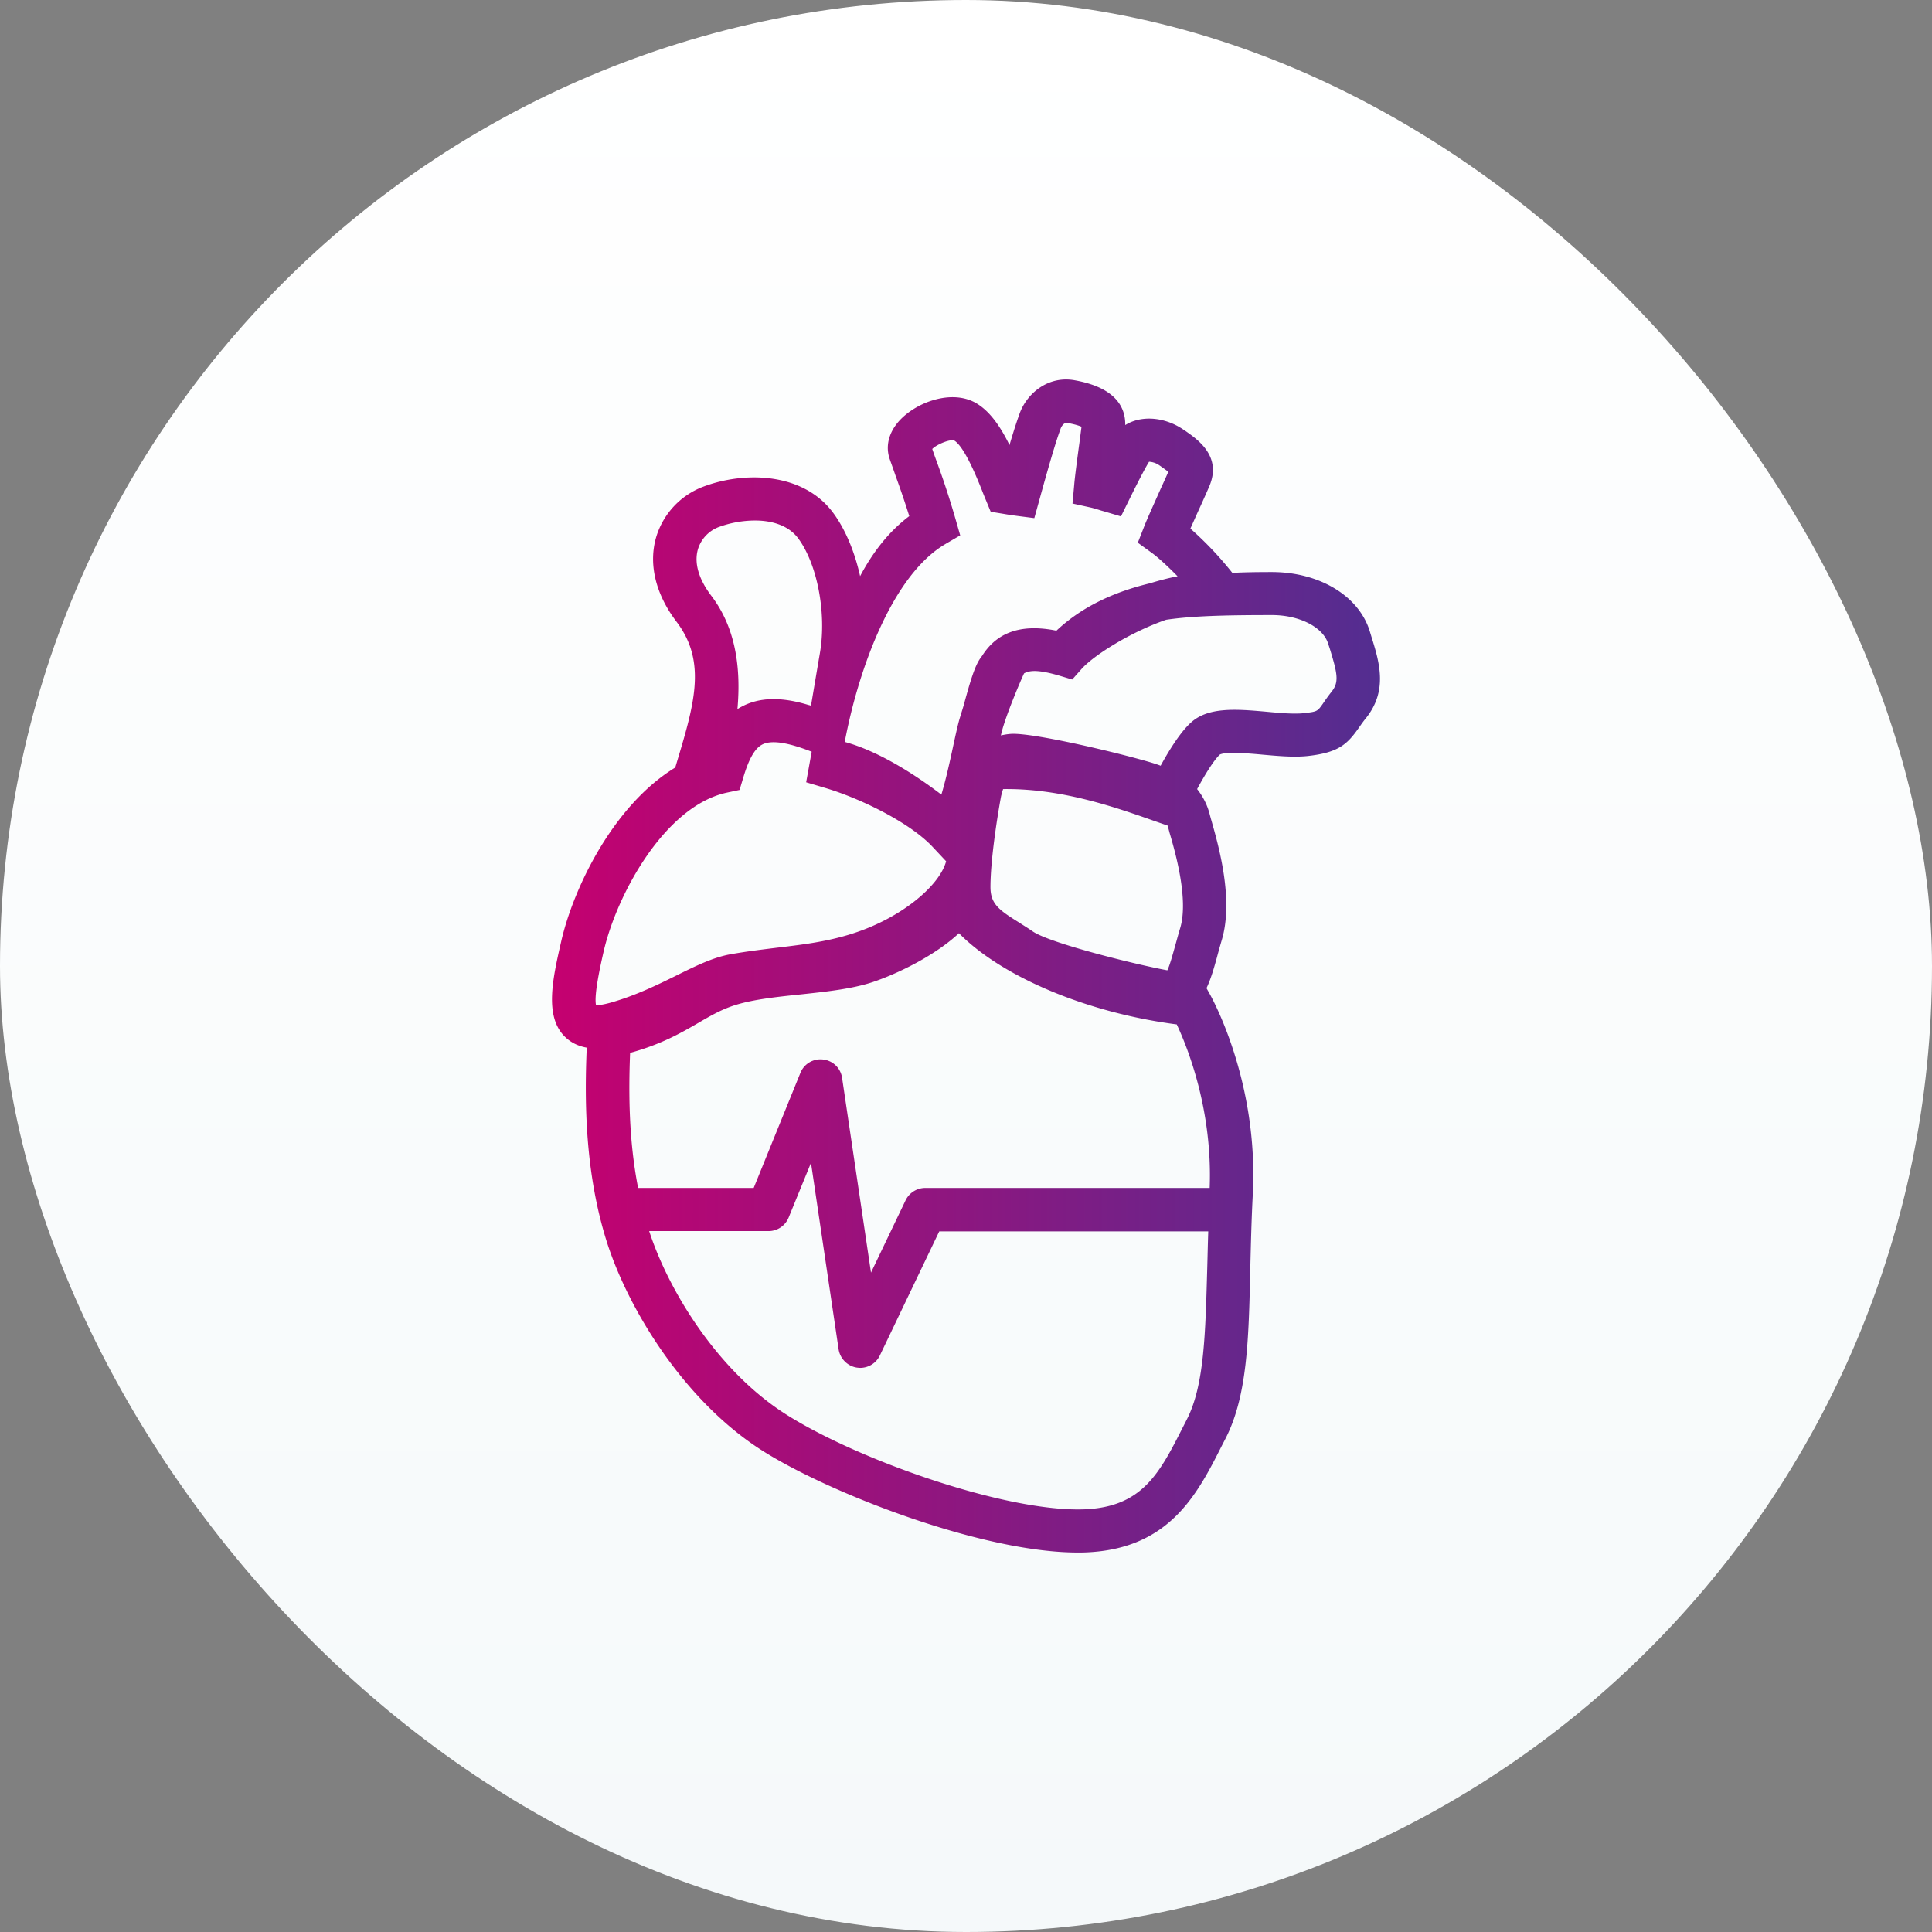
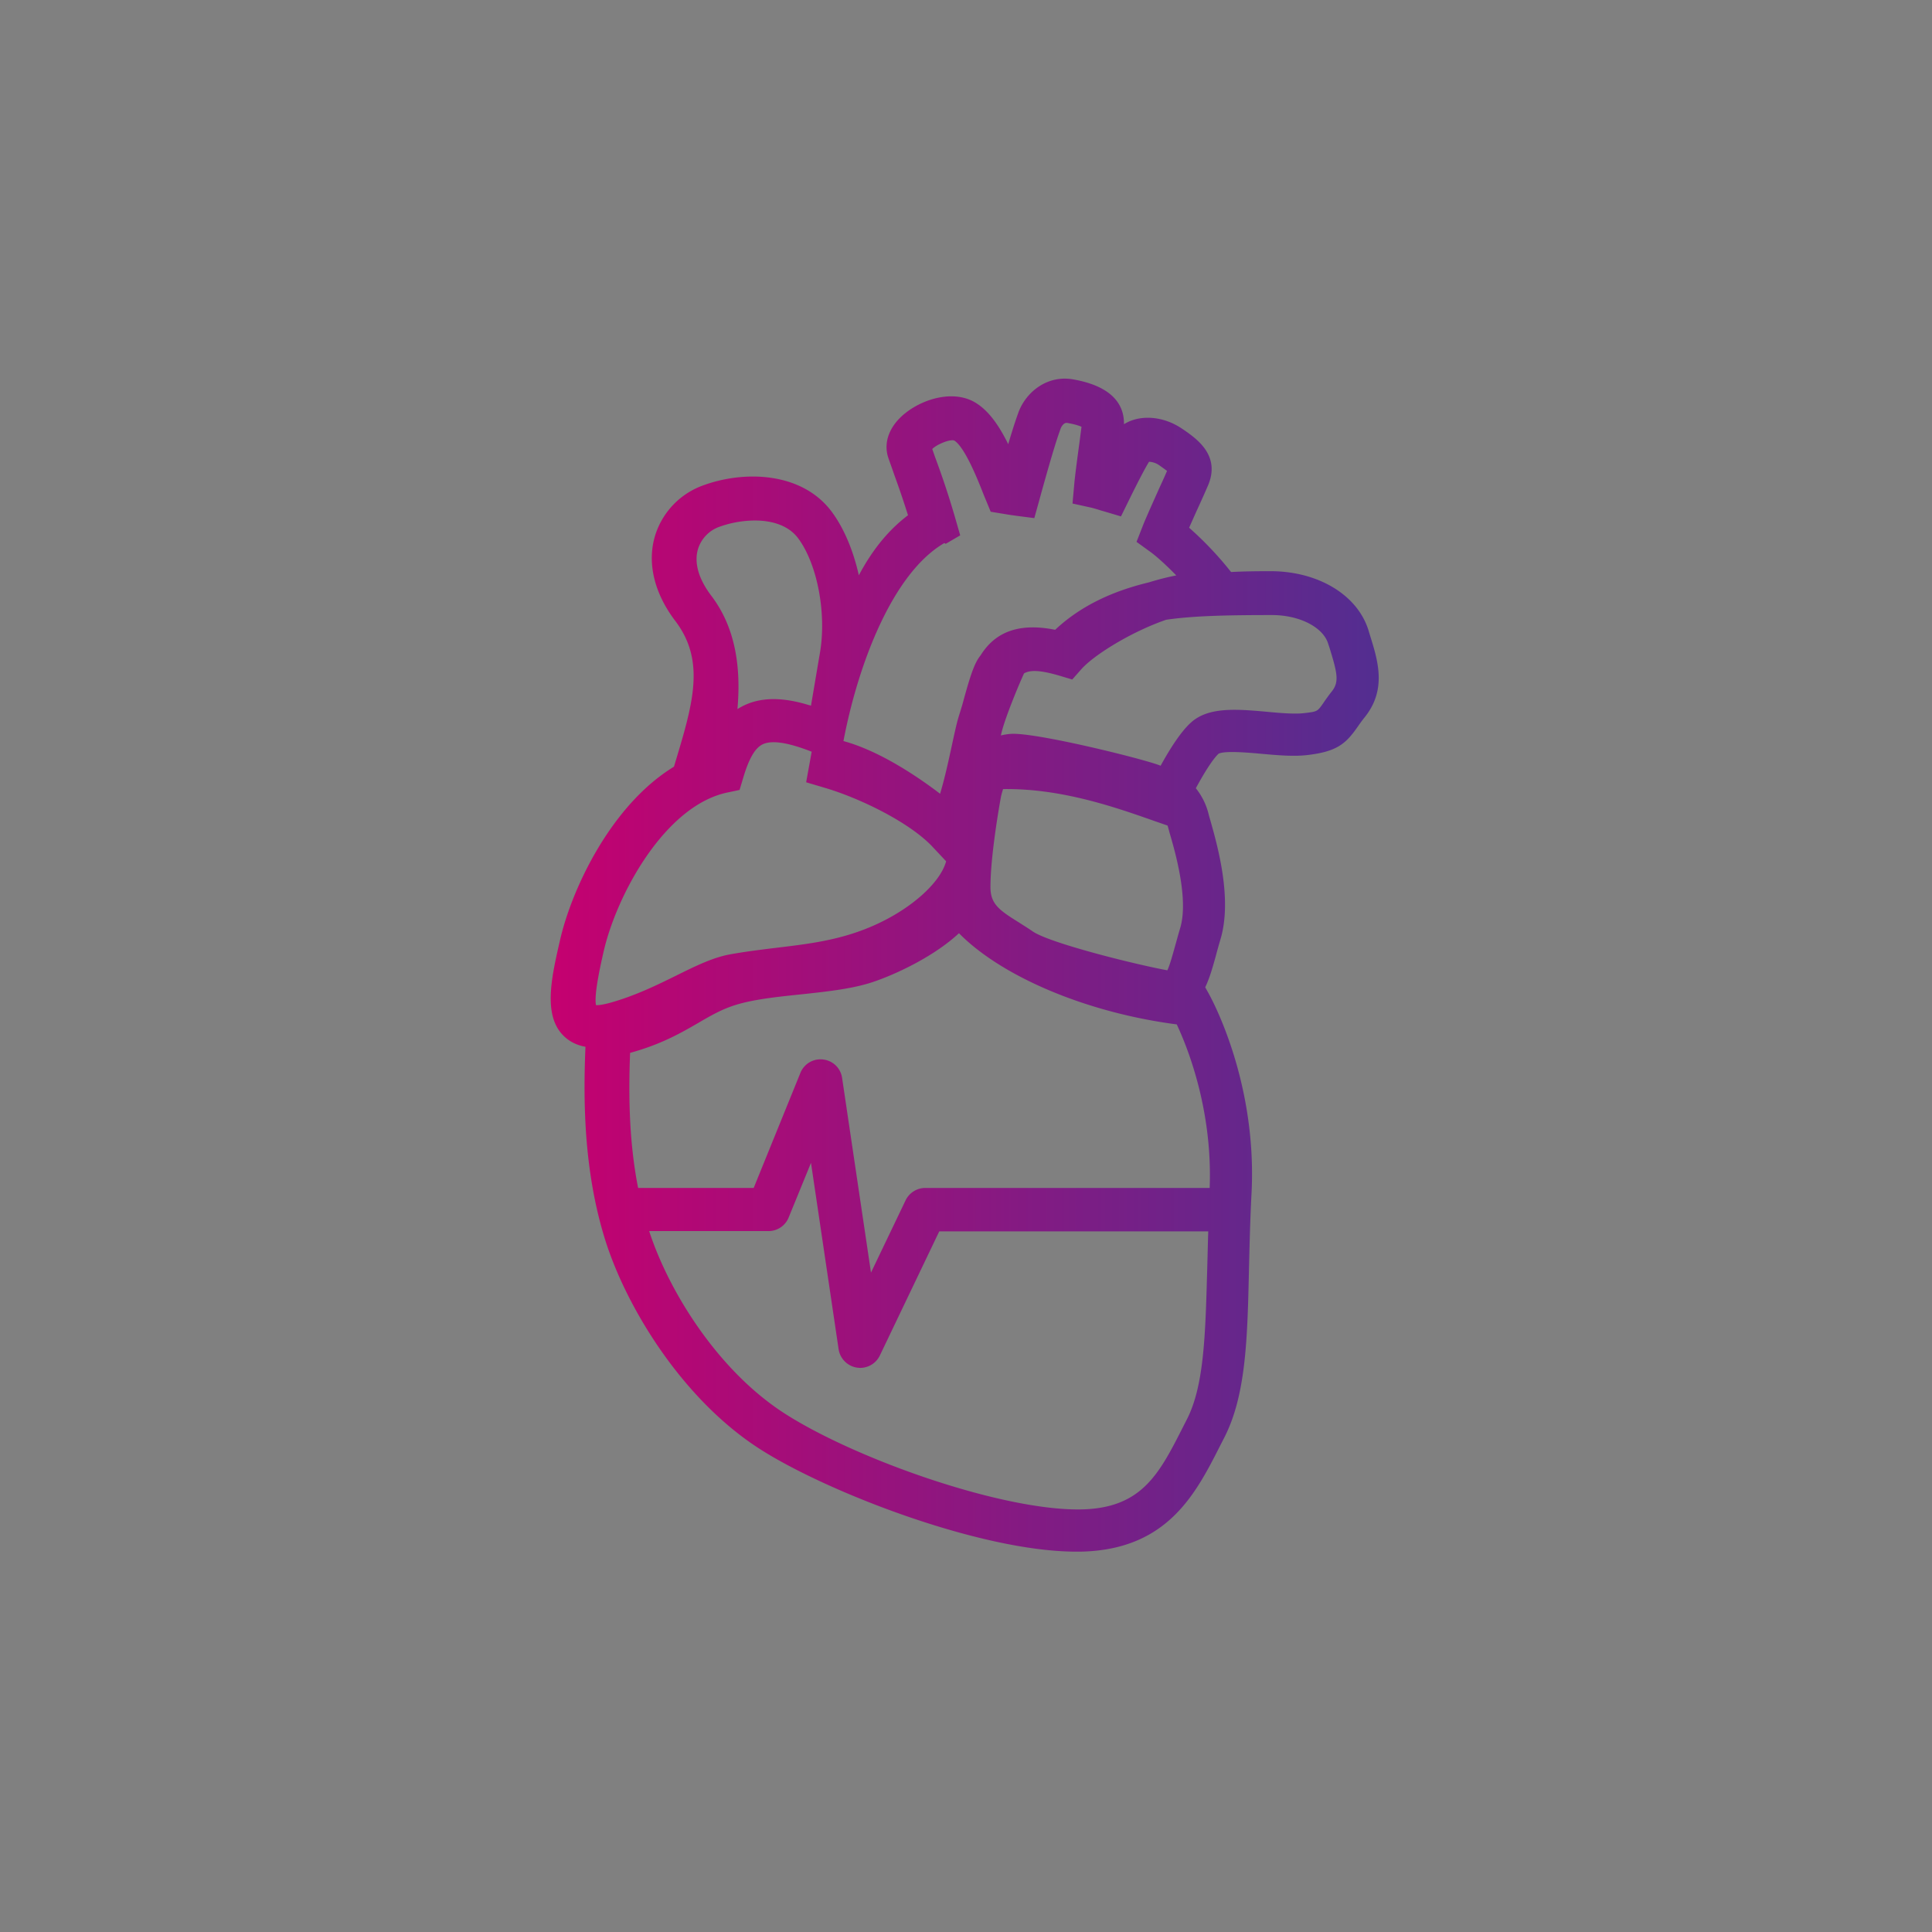
<svg xmlns="http://www.w3.org/2000/svg" width="56" height="56">
  <rect width="100%" height="100%" fill="#808080" stroke="none" />
  <defs>
    <linearGradient x1="49.86%" y1=".14%" x2="49.86%" y2="99.86%" id="a">
      <stop stop-color="#FFF" offset="0%" />
      <stop stop-color="#F5F9FA" offset="99.942%" />
    </linearGradient>
    <linearGradient x1="0%" y1="50%" x2="99.72%" y2="50%" id="b">
      <stop stop-color="#C6006F" offset="0%" />
      <stop stop-color="#522E91" offset="100%" />
    </linearGradient>
  </defs>
  <g fill="none" fill-rule="evenodd">
-     <rect fill="url(#a)" width="56" height="56" rx="28" />
-     <path d="M38.607 20.036c-.111.14-.194.259-.26.357-.165.234-.165.234-.57.28-.269.028-.67-.005-1.058-.042-.872-.078-1.694-.147-2.198.312-.306.275-.632.8-.88 1.252-.02-.008-.042-.017-.066-.025-.583-.209-3.582-.948-4.28-.898a1.87 1.87 0 00-.285.045c.012-.041.02-.086.032-.128.12-.455.488-1.341.64-1.67.182-.106.476-.094 1.013.062l.384.115.265-.3c.36-.406 1.437-1.08 2.458-1.432.785-.115 1.772-.136 3.058-.136h.012c.793 0 1.475.35 1.624.825l.05.152c.218.71.272.96.061 1.231m-3.545 14.397H26.82a.636.636 0 00-.57.357l-1.004 2.097-.838-5.647a.625.625 0 00-.55-.53.626.626 0 00-.657.386l-1.355 3.337h-3.35c-.27-1.375-.278-2.75-.232-3.915.9-.247 1.47-.575 1.979-.87.367-.214.686-.399 1.09-.522.517-.16 1.211-.234 1.88-.303.765-.082 1.492-.16 2.083-.357.735-.247 1.81-.772 2.5-1.416 1.243 1.26 3.694 2.302 6.313 2.643.31.66 1.04 2.47.954 4.74m-.657 6.701l-.107.21c-.686 1.354-1.182 2.335-2.86 2.404-2.264.09-6.602-1.436-8.684-2.77-1.938-1.24-3.367-3.537-3.938-5.294h3.459a.63.63 0 00.582-.39l.649-1.588.801 5.405c.042.27.257.488.53.53.032.003.061.008.094.008.24 0 .463-.136.57-.357l1.723-3.6h7.797c-.013.382-.02.743-.03 1.084-.053 1.884-.086 3.377-.586 4.358m-16.91-13.55c.371-1.63 1.763-4.22 3.577-4.61l.364-.077.107-.357c.161-.542.335-.846.546-.957.198-.106.528-.09.979.046.136.04.29.094.458.16l-.16.886.54.16c1.017.3 2.459 1.001 3.124 1.711l.393.419c-.17.628-1.03 1.395-2.12 1.871-.946.415-1.847.522-2.801.636-.434.054-.88.107-1.339.19-.496.09-.991.332-1.562.615-.557.275-1.194.587-1.913.788-.223.061-.35.074-.413.07-.066-.3.14-1.199.22-1.552M20.23 15.92a.998.998 0 01.604-.644 3.1 3.1 0 011.045-.189c.487 0 .975.135 1.26.521.554.751.822 2.171.628 3.312-.09.525-.182 1.075-.26 1.535-.025-.008-.046-.017-.07-.02-.794-.243-1.43-.226-1.942.049a1.14 1.14 0 00-.12.07c.107-1.207-.054-2.36-.756-3.284-.368-.484-.504-.952-.389-1.35m13.978 10.982c-.058.189-.103.365-.149.525-.07.25-.153.554-.223.698-.934-.172-3.413-.788-3.904-1.129-.129-.09-.265-.172-.397-.258-.574-.357-.826-.534-.826-1.026 0-.928.276-2.475.31-2.643.02-.078.037-.144.057-.197 1.698-.025 3.285.538 4.393.928l.375.13c0 .005.004.013.004.017.017.054.034.123.054.197.17.575.554 1.933.306 2.758M27.41 15.764l.422-.246-.133-.464a24.573 24.573 0 00-.553-1.69 12.457 12.457 0 01-.124-.35c.14-.139.512-.287.636-.246.302.185.674 1.113.83 1.51.034.087.067.165.096.235l.132.32.347.057c.24.041.285.045.376.058l.541.07.145-.522c.421-1.53.541-1.859.624-2.089 0 0 .07-.168.186-.148.24.042.359.087.413.111l-.062.476c-.066.485-.132.985-.149 1.199l-.05.55.542.119c.066.016.132.037.202.057.05.016.1.033.149.045l.512.152.256-.521c.31-.628.471-.924.558-1.063a.57.57 0 01.29.098l.037.025c.074.053.169.12.231.168-.058.136-.136.308-.22.489-.197.443-.404.898-.486 1.112l-.178.455.392.284c.199.143.488.41.76.689-.26.05-.528.119-.793.201-1.024.246-1.962.665-2.718 1.375-1.182-.238-1.798.164-2.157.734-.017.021-.03.041-.046.062-.16.226-.285.628-.487 1.375l-.112.365c-.132.443-.297 1.432-.533 2.216-.83-.632-1.863-1.272-2.801-1.527.409-2.162 1.4-4.854 2.925-5.74m12.337 2.675l-.045-.148c-.318-1.022-1.454-1.707-2.826-1.711h-.016c-.38 0-.76.004-1.14.024a9.91 9.91 0 00-1.216-1.284c.091-.201.195-.44.29-.644.099-.218.19-.423.252-.567.384-.878-.319-1.362-.695-1.625l-.037-.024c-.557-.386-1.243-.427-1.698-.14.009-.505-.268-1.083-1.458-1.297-.773-.143-1.389.374-1.603.96-.058.165-.132.366-.294.916-.256-.521-.553-.96-.942-1.199-.611-.377-1.487-.14-2.037.296-.462.365-.648.85-.496 1.3.054.157.112.313.17.485.124.34.256.718.4 1.178-.603.455-1.061 1.055-1.425 1.74-.157-.702-.421-1.346-.777-1.83-.863-1.174-2.557-1.22-3.768-.764a2.253 2.253 0 00-1.367 1.465c-.227.78-.017 1.65.59 2.45.905 1.19.496 2.454-.037 4.227-1.805 1.1-2.962 3.517-3.309 5.056-.244 1.067-.496 2.175.128 2.762.182.172.4.263.616.3-.07 1.62-.042 3.648.578 5.618.628 1.982 2.256 4.62 4.483 6.045 1.95 1.247 6.4 2.971 9.164 2.971.087 0 .174 0 .257-.004 2.412-.103 3.218-1.69 3.928-3.094l.108-.21c.628-1.23.67-2.852.715-4.9.017-.69.033-1.407.074-2.191.165-3.275-1.198-5.7-1.256-5.803l-.087-.156c.133-.279.22-.595.302-.89.041-.156.087-.32.14-.501.351-1.17-.086-2.717-.297-3.46a4.575 4.575 0 01-.05-.18 1.941 1.941 0 00-.367-.739c.227-.419.483-.837.66-1.001.182-.09.848-.033 1.248.004.45.04.913.082 1.31.037.88-.099 1.132-.337 1.467-.813.058-.082.124-.18.215-.291.64-.805.376-1.638.148-2.368" fill="url(#b)" />
+     <path d="M38.607 20.036c-.111.14-.194.259-.26.357-.165.234-.165.234-.57.28-.269.028-.67-.005-1.058-.042-.872-.078-1.694-.147-2.198.312-.306.275-.632.8-.88 1.252-.02-.008-.042-.017-.066-.025-.583-.209-3.582-.948-4.28-.898a1.87 1.87 0 00-.285.045c.012-.041.02-.086.032-.128.12-.455.488-1.341.64-1.67.182-.106.476-.094 1.013.062l.384.115.265-.3c.36-.406 1.437-1.08 2.458-1.432.785-.115 1.772-.136 3.058-.136h.012c.793 0 1.475.35 1.624.825l.05.152c.218.71.272.96.061 1.231m-3.545 14.397H26.82a.636.636 0 00-.57.357l-1.004 2.097-.838-5.647a.625.625 0 00-.55-.53.626.626 0 00-.657.386l-1.355 3.337h-3.35c-.27-1.375-.278-2.75-.232-3.915.9-.247 1.47-.575 1.979-.87.367-.214.686-.399 1.09-.522.517-.16 1.211-.234 1.88-.303.765-.082 1.492-.16 2.083-.357.735-.247 1.81-.772 2.5-1.416 1.243 1.26 3.694 2.302 6.313 2.643.31.66 1.04 2.47.954 4.74m-.657 6.701l-.107.21c-.686 1.354-1.182 2.335-2.86 2.404-2.264.09-6.602-1.436-8.684-2.77-1.938-1.24-3.367-3.537-3.938-5.294h3.459a.63.63 0 00.582-.39l.649-1.588.801 5.405c.042.27.257.488.53.53.032.003.061.008.094.008.24 0 .463-.136.57-.357l1.723-3.6h7.797c-.013.382-.02.743-.03 1.084-.053 1.884-.086 3.377-.586 4.358m-16.91-13.55c.371-1.63 1.763-4.22 3.577-4.61l.364-.077.107-.357c.161-.542.335-.846.546-.957.198-.106.528-.09.979.046.136.04.29.094.458.16l-.16.886.54.16c1.017.3 2.459 1.001 3.124 1.711l.393.419c-.17.628-1.03 1.395-2.12 1.871-.946.415-1.847.522-2.801.636-.434.054-.88.107-1.339.19-.496.09-.991.332-1.562.615-.557.275-1.194.587-1.913.788-.223.061-.35.074-.413.07-.066-.3.14-1.199.22-1.552M20.23 15.92a.998.998 0 01.604-.644 3.1 3.1 0 011.045-.189c.487 0 .975.135 1.26.521.554.751.822 2.171.628 3.312-.09.525-.182 1.075-.26 1.535-.025-.008-.046-.017-.07-.02-.794-.243-1.43-.226-1.942.049a1.14 1.14 0 00-.12.07c.107-1.207-.054-2.36-.756-3.284-.368-.484-.504-.952-.389-1.35m13.978 10.982c-.058.189-.103.365-.149.525-.07.25-.153.554-.223.698-.934-.172-3.413-.788-3.904-1.129-.129-.09-.265-.172-.397-.258-.574-.357-.826-.534-.826-1.026 0-.928.276-2.475.31-2.643.02-.078.037-.144.057-.197 1.698-.025 3.285.538 4.393.928l.375.13c0 .005.004.013.004.017.017.054.034.123.054.197.17.575.554 1.933.306 2.758M27.41 15.764l.422-.246-.133-.464a24.573 24.573 0 00-.553-1.69 12.457 12.457 0 01-.124-.35c.14-.139.512-.287.636-.246.302.185.674 1.113.83 1.51.034.087.067.165.096.235l.132.32.347.057c.24.041.285.045.376.058l.541.07.145-.522c.421-1.53.541-1.859.624-2.089 0 0 .07-.168.186-.148.24.042.359.087.413.111l-.062.476c-.066.485-.132.985-.149 1.199l-.05.55.542.119c.066.016.132.037.202.057.05.016.1.033.149.045l.512.152.256-.521c.31-.628.471-.924.558-1.063a.57.57 0 01.29.098c.074.053.169.12.231.168-.058.136-.136.308-.22.489-.197.443-.404.898-.486 1.112l-.178.455.392.284c.199.143.488.41.76.689-.26.05-.528.119-.793.201-1.024.246-1.962.665-2.718 1.375-1.182-.238-1.798.164-2.157.734-.017.021-.03.041-.046.062-.16.226-.285.628-.487 1.375l-.112.365c-.132.443-.297 1.432-.533 2.216-.83-.632-1.863-1.272-2.801-1.527.409-2.162 1.4-4.854 2.925-5.74m12.337 2.675l-.045-.148c-.318-1.022-1.454-1.707-2.826-1.711h-.016c-.38 0-.76.004-1.14.024a9.91 9.91 0 00-1.216-1.284c.091-.201.195-.44.29-.644.099-.218.19-.423.252-.567.384-.878-.319-1.362-.695-1.625l-.037-.024c-.557-.386-1.243-.427-1.698-.14.009-.505-.268-1.083-1.458-1.297-.773-.143-1.389.374-1.603.96-.058.165-.132.366-.294.916-.256-.521-.553-.96-.942-1.199-.611-.377-1.487-.14-2.037.296-.462.365-.648.85-.496 1.3.054.157.112.313.17.485.124.34.256.718.4 1.178-.603.455-1.061 1.055-1.425 1.74-.157-.702-.421-1.346-.777-1.83-.863-1.174-2.557-1.22-3.768-.764a2.253 2.253 0 00-1.367 1.465c-.227.78-.017 1.65.59 2.45.905 1.19.496 2.454-.037 4.227-1.805 1.1-2.962 3.517-3.309 5.056-.244 1.067-.496 2.175.128 2.762.182.172.4.263.616.3-.07 1.62-.042 3.648.578 5.618.628 1.982 2.256 4.62 4.483 6.045 1.95 1.247 6.4 2.971 9.164 2.971.087 0 .174 0 .257-.004 2.412-.103 3.218-1.69 3.928-3.094l.108-.21c.628-1.23.67-2.852.715-4.9.017-.69.033-1.407.074-2.191.165-3.275-1.198-5.7-1.256-5.803l-.087-.156c.133-.279.22-.595.302-.89.041-.156.087-.32.14-.501.351-1.17-.086-2.717-.297-3.46a4.575 4.575 0 01-.05-.18 1.941 1.941 0 00-.367-.739c.227-.419.483-.837.66-1.001.182-.09.848-.033 1.248.004.45.04.913.082 1.31.037.88-.099 1.132-.337 1.467-.813.058-.082.124-.18.215-.291.64-.805.376-1.638.148-2.368" fill="url(#b)" />
  </g>
</svg>